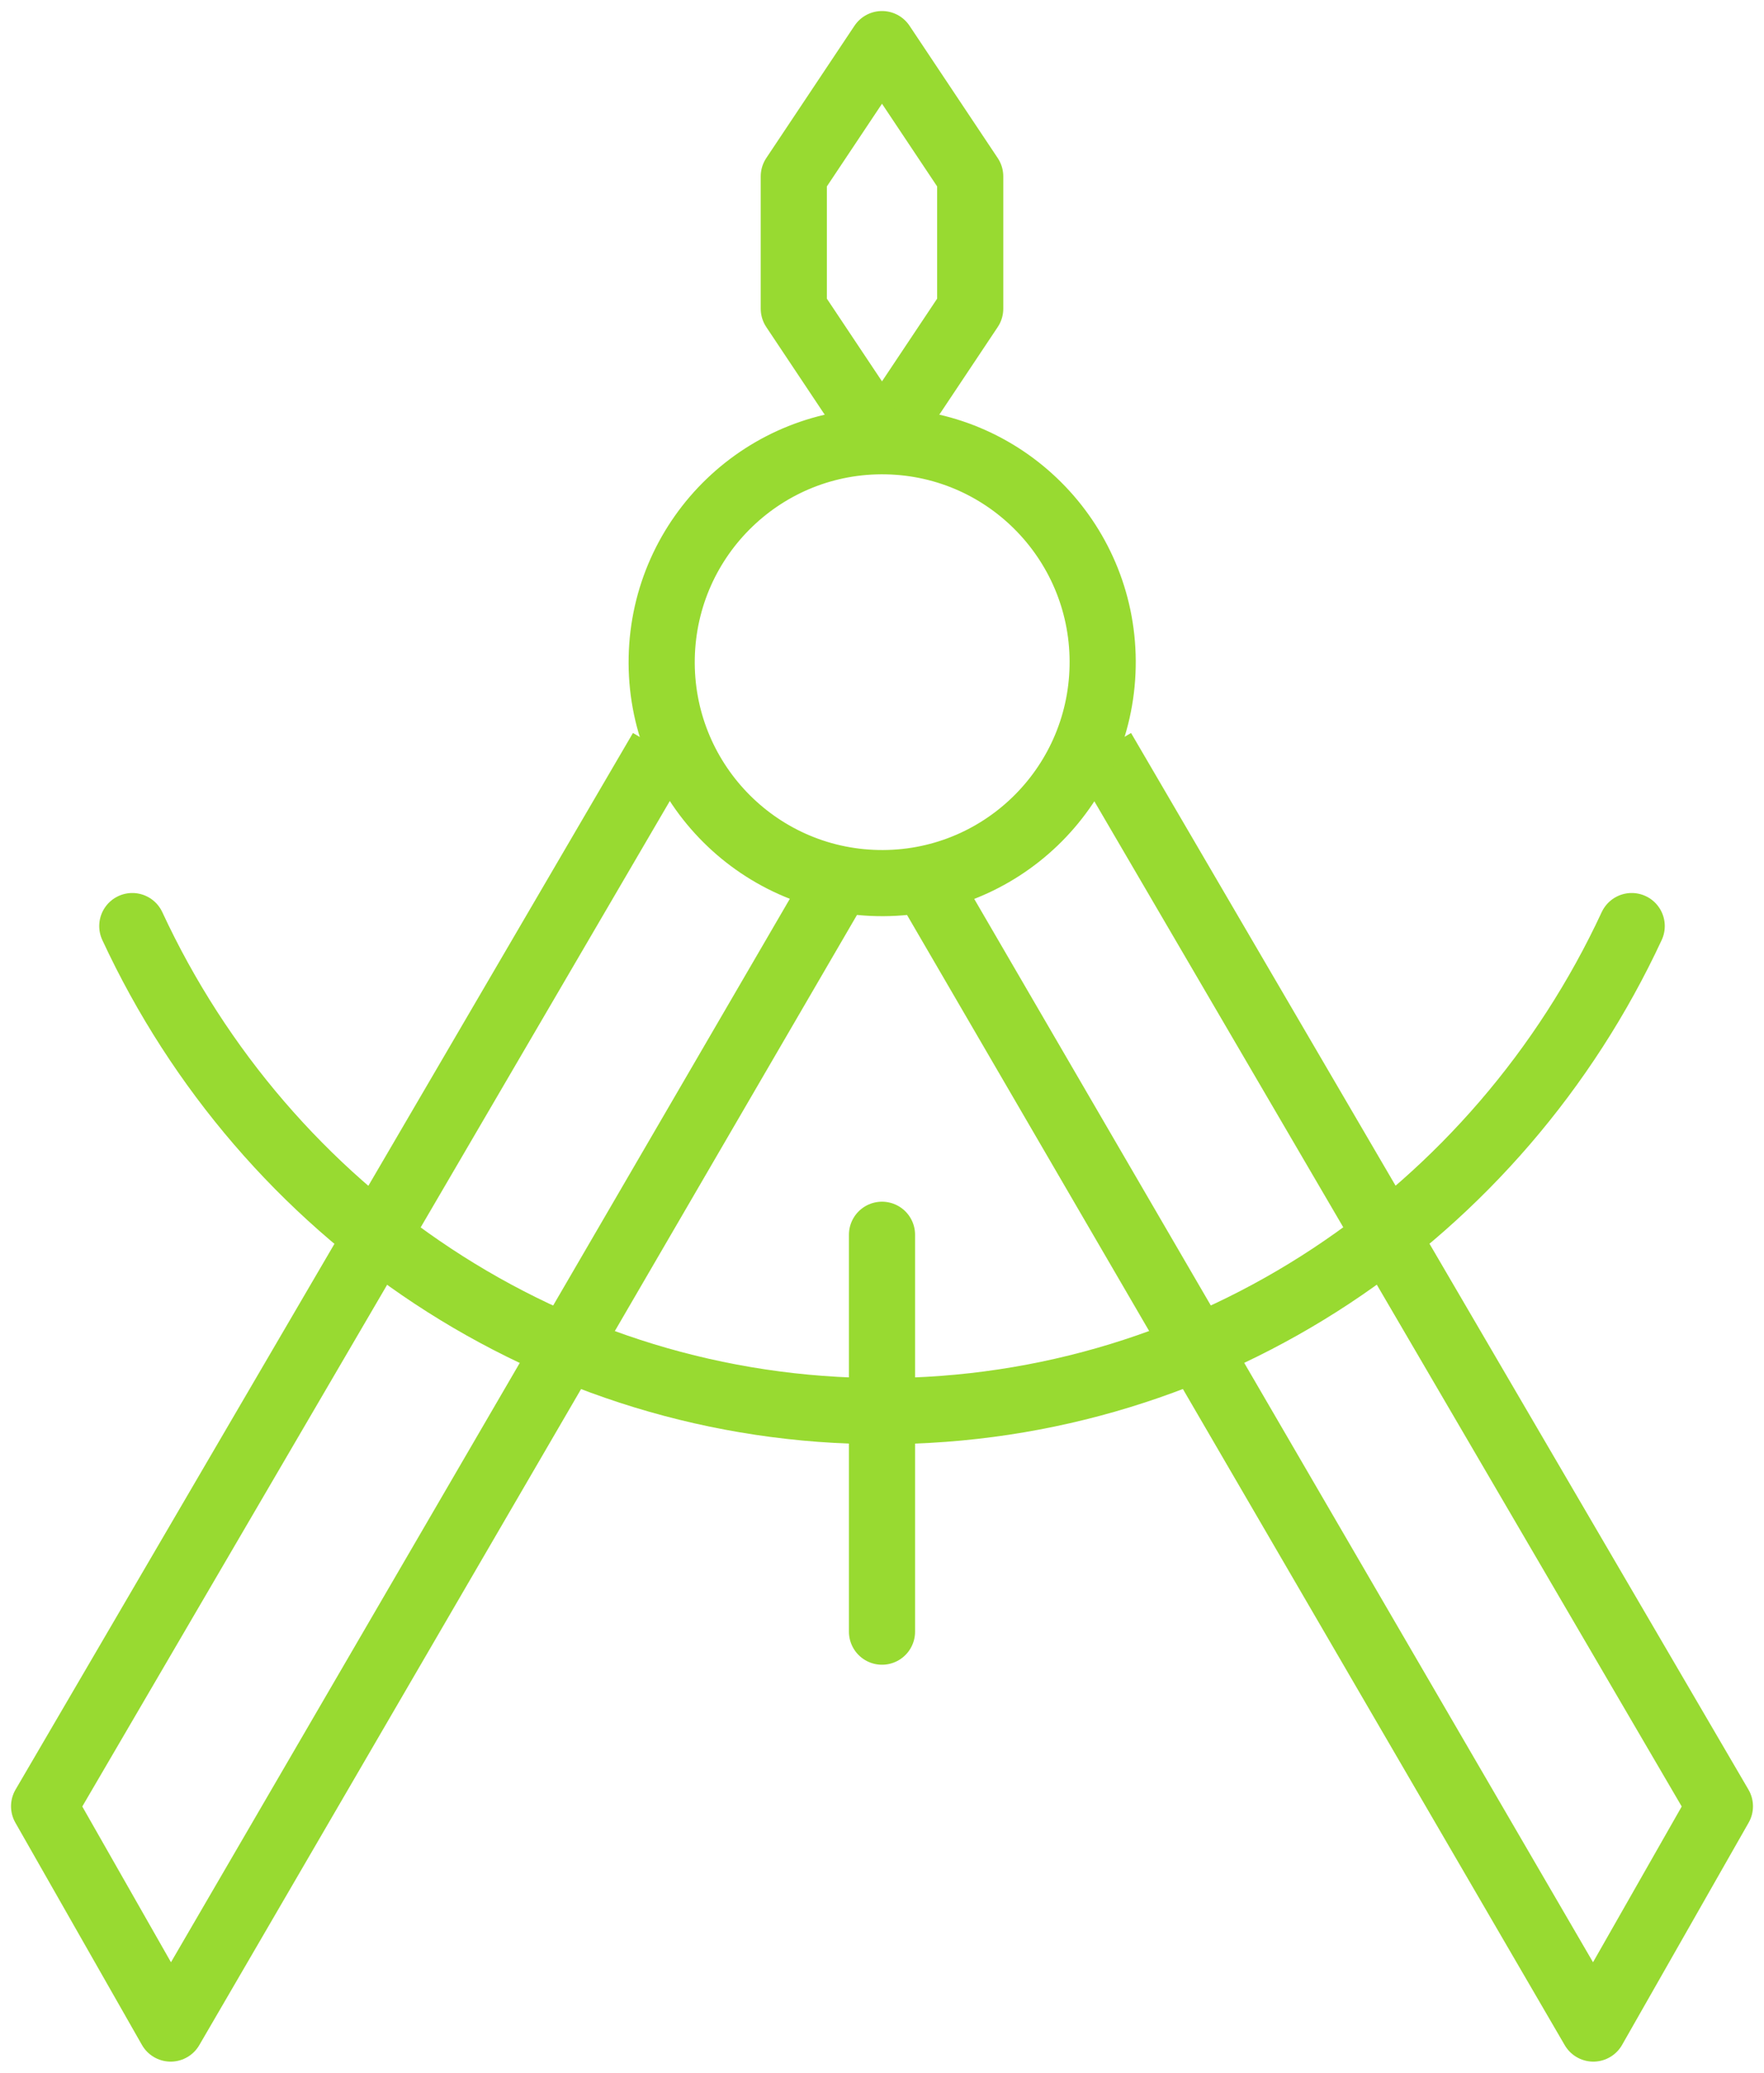
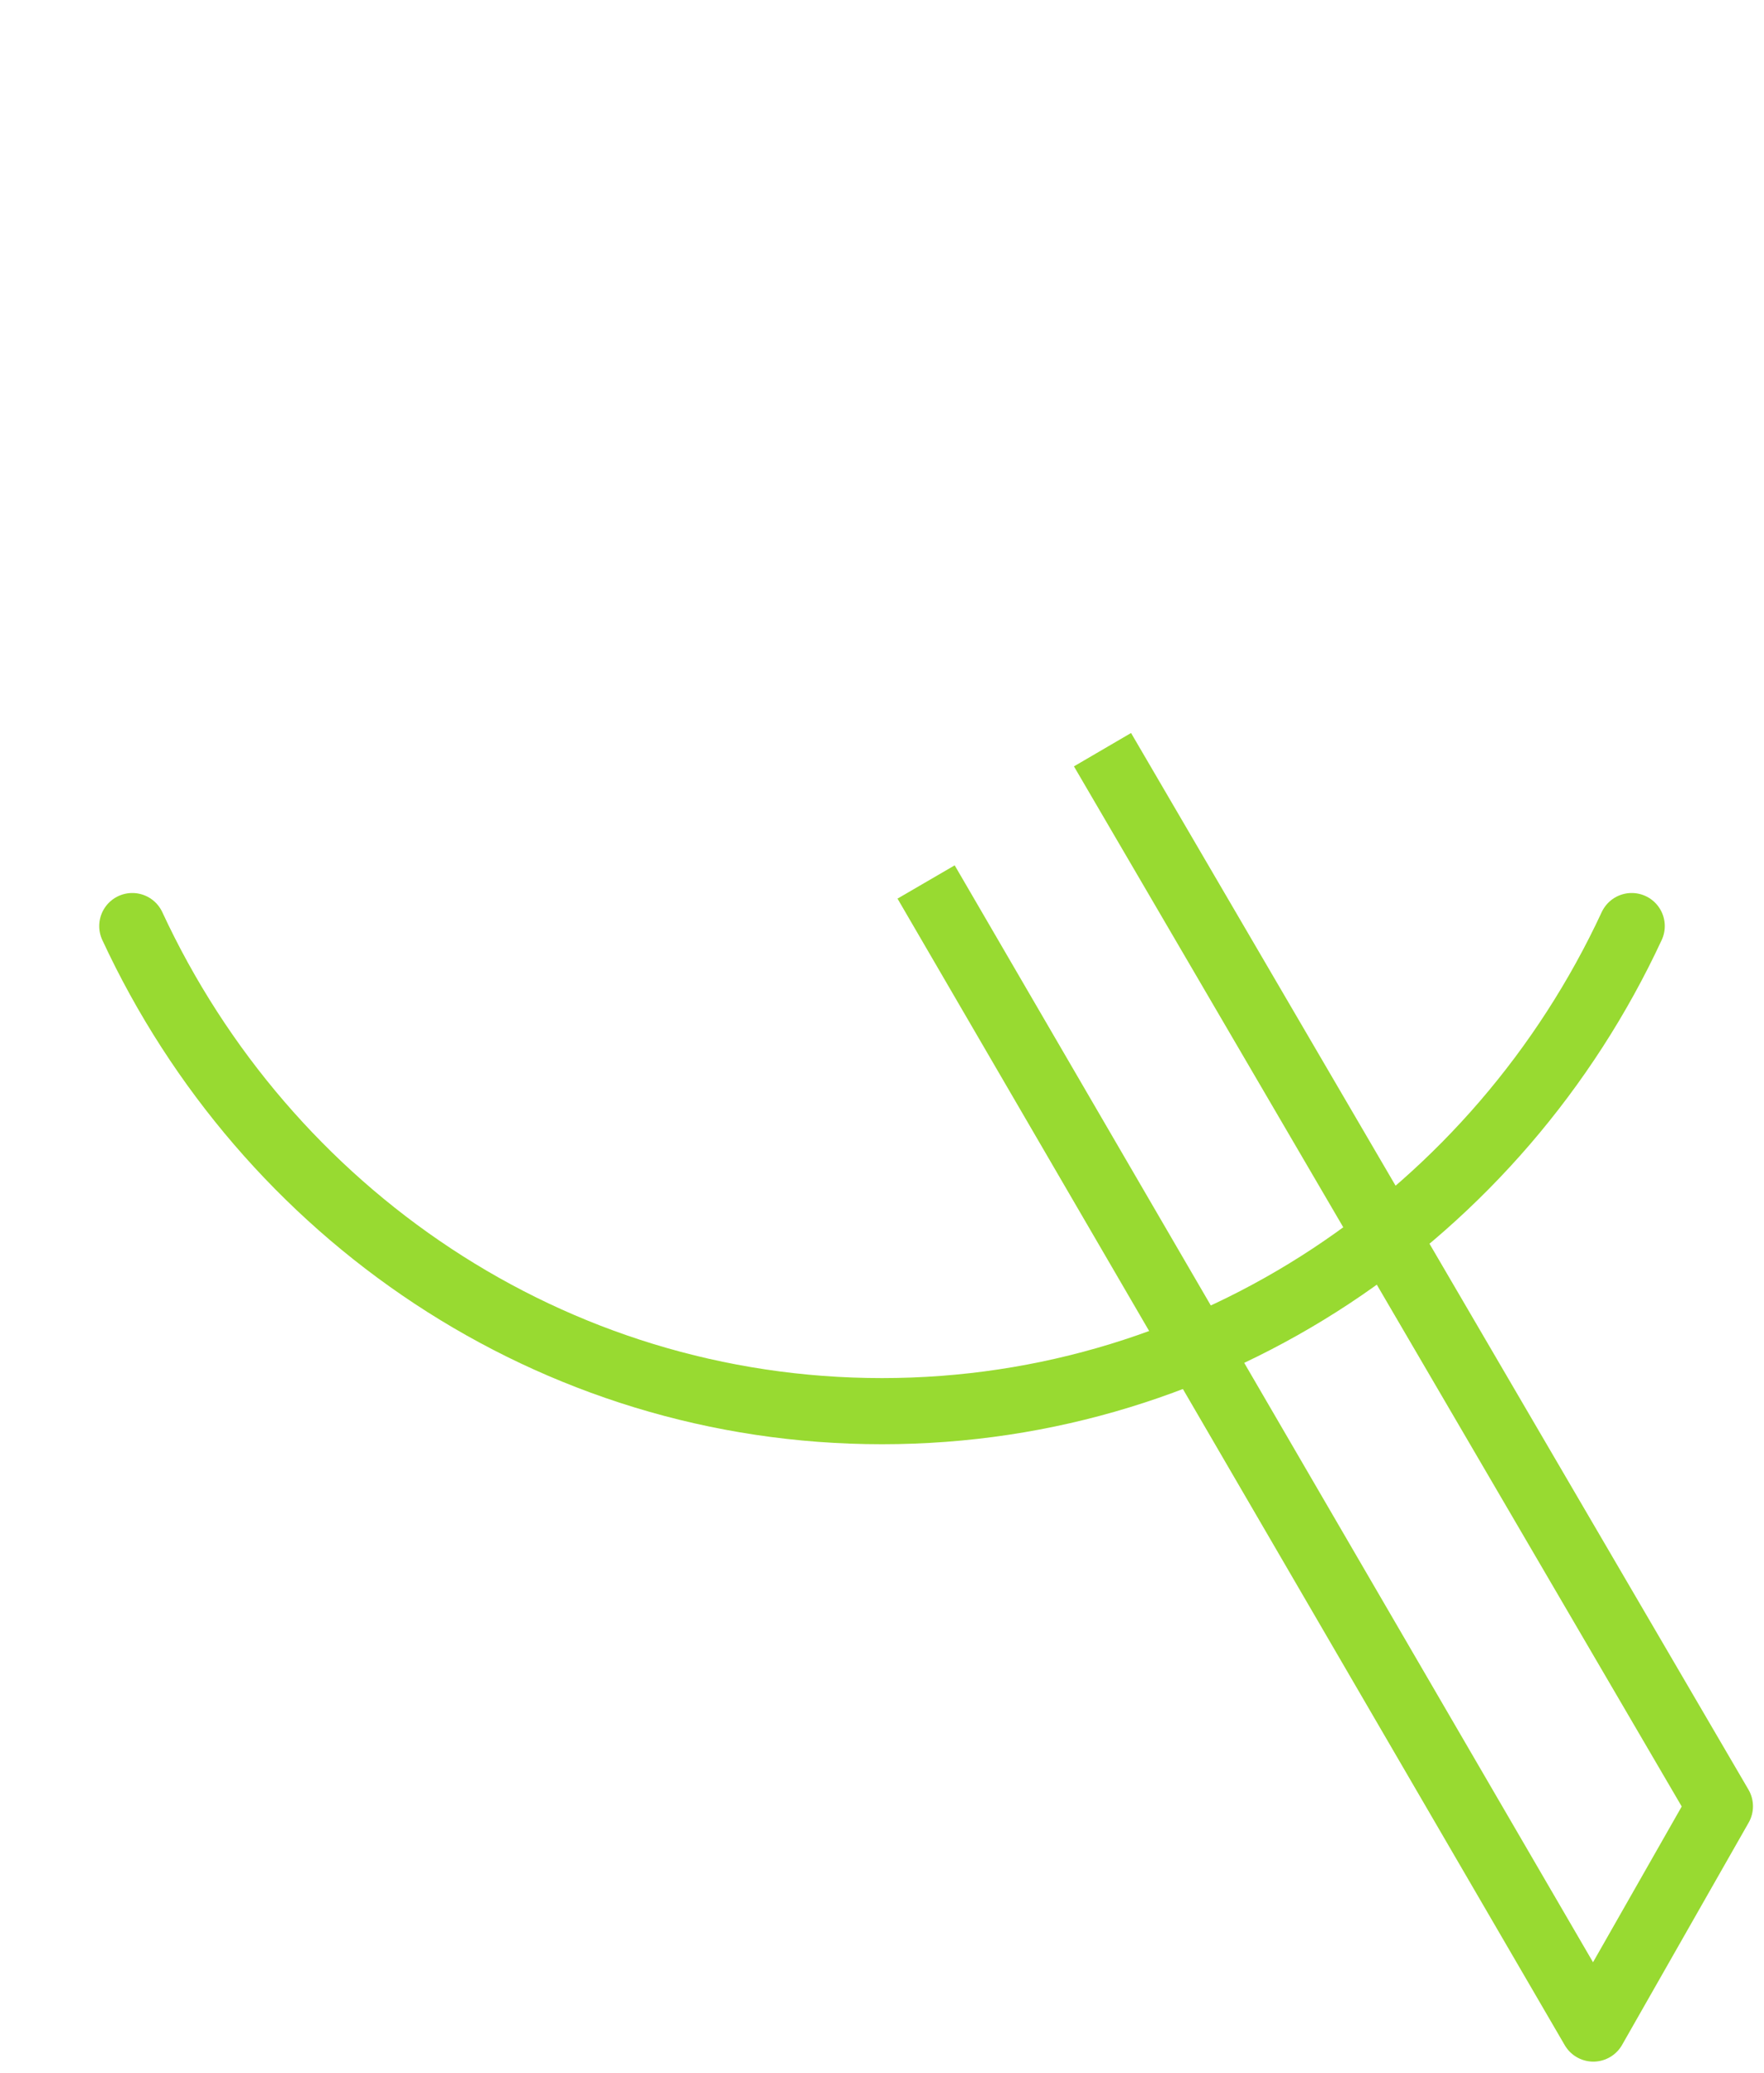
<svg xmlns="http://www.w3.org/2000/svg" width="80" height="94" viewBox="0 0 80 94" fill="none">
-   <path d="M36 8L40 2L44 8V14L40 20L36 14V8Z" stroke="#98DA31" stroke-width="3" stroke-linejoin="round" />
  <path d="M50 34L78 81.92L72.26 92L42 40" stroke="#98DA31" stroke-width="3" stroke-linejoin="round" />
-   <path d="M30 34L2 81.92L7.74 92L38 40" stroke="#98DA31" stroke-width="3" stroke-linejoin="round" />
-   <path d="M50.006 30.235C50.119 24.703 45.734 20.126 40.212 20.013C34.691 19.9 30.123 24.294 30.01 29.827C29.897 35.359 34.281 39.936 39.803 40.049C45.325 40.162 49.893 35.768 50.006 30.235Z" stroke="#98DA31" stroke-width="3" stroke-linejoin="round" />
-   <path d="M40 56V74" stroke="#98DA31" stroke-width="3" stroke-linecap="round" stroke-linejoin="round" />
  <path d="M74 42C67.96 55 55 64 40 64C25 64 12.04 55.02 6 42" stroke="#98DA31" stroke-width="3" stroke-linecap="round" stroke-linejoin="round" />
</svg>